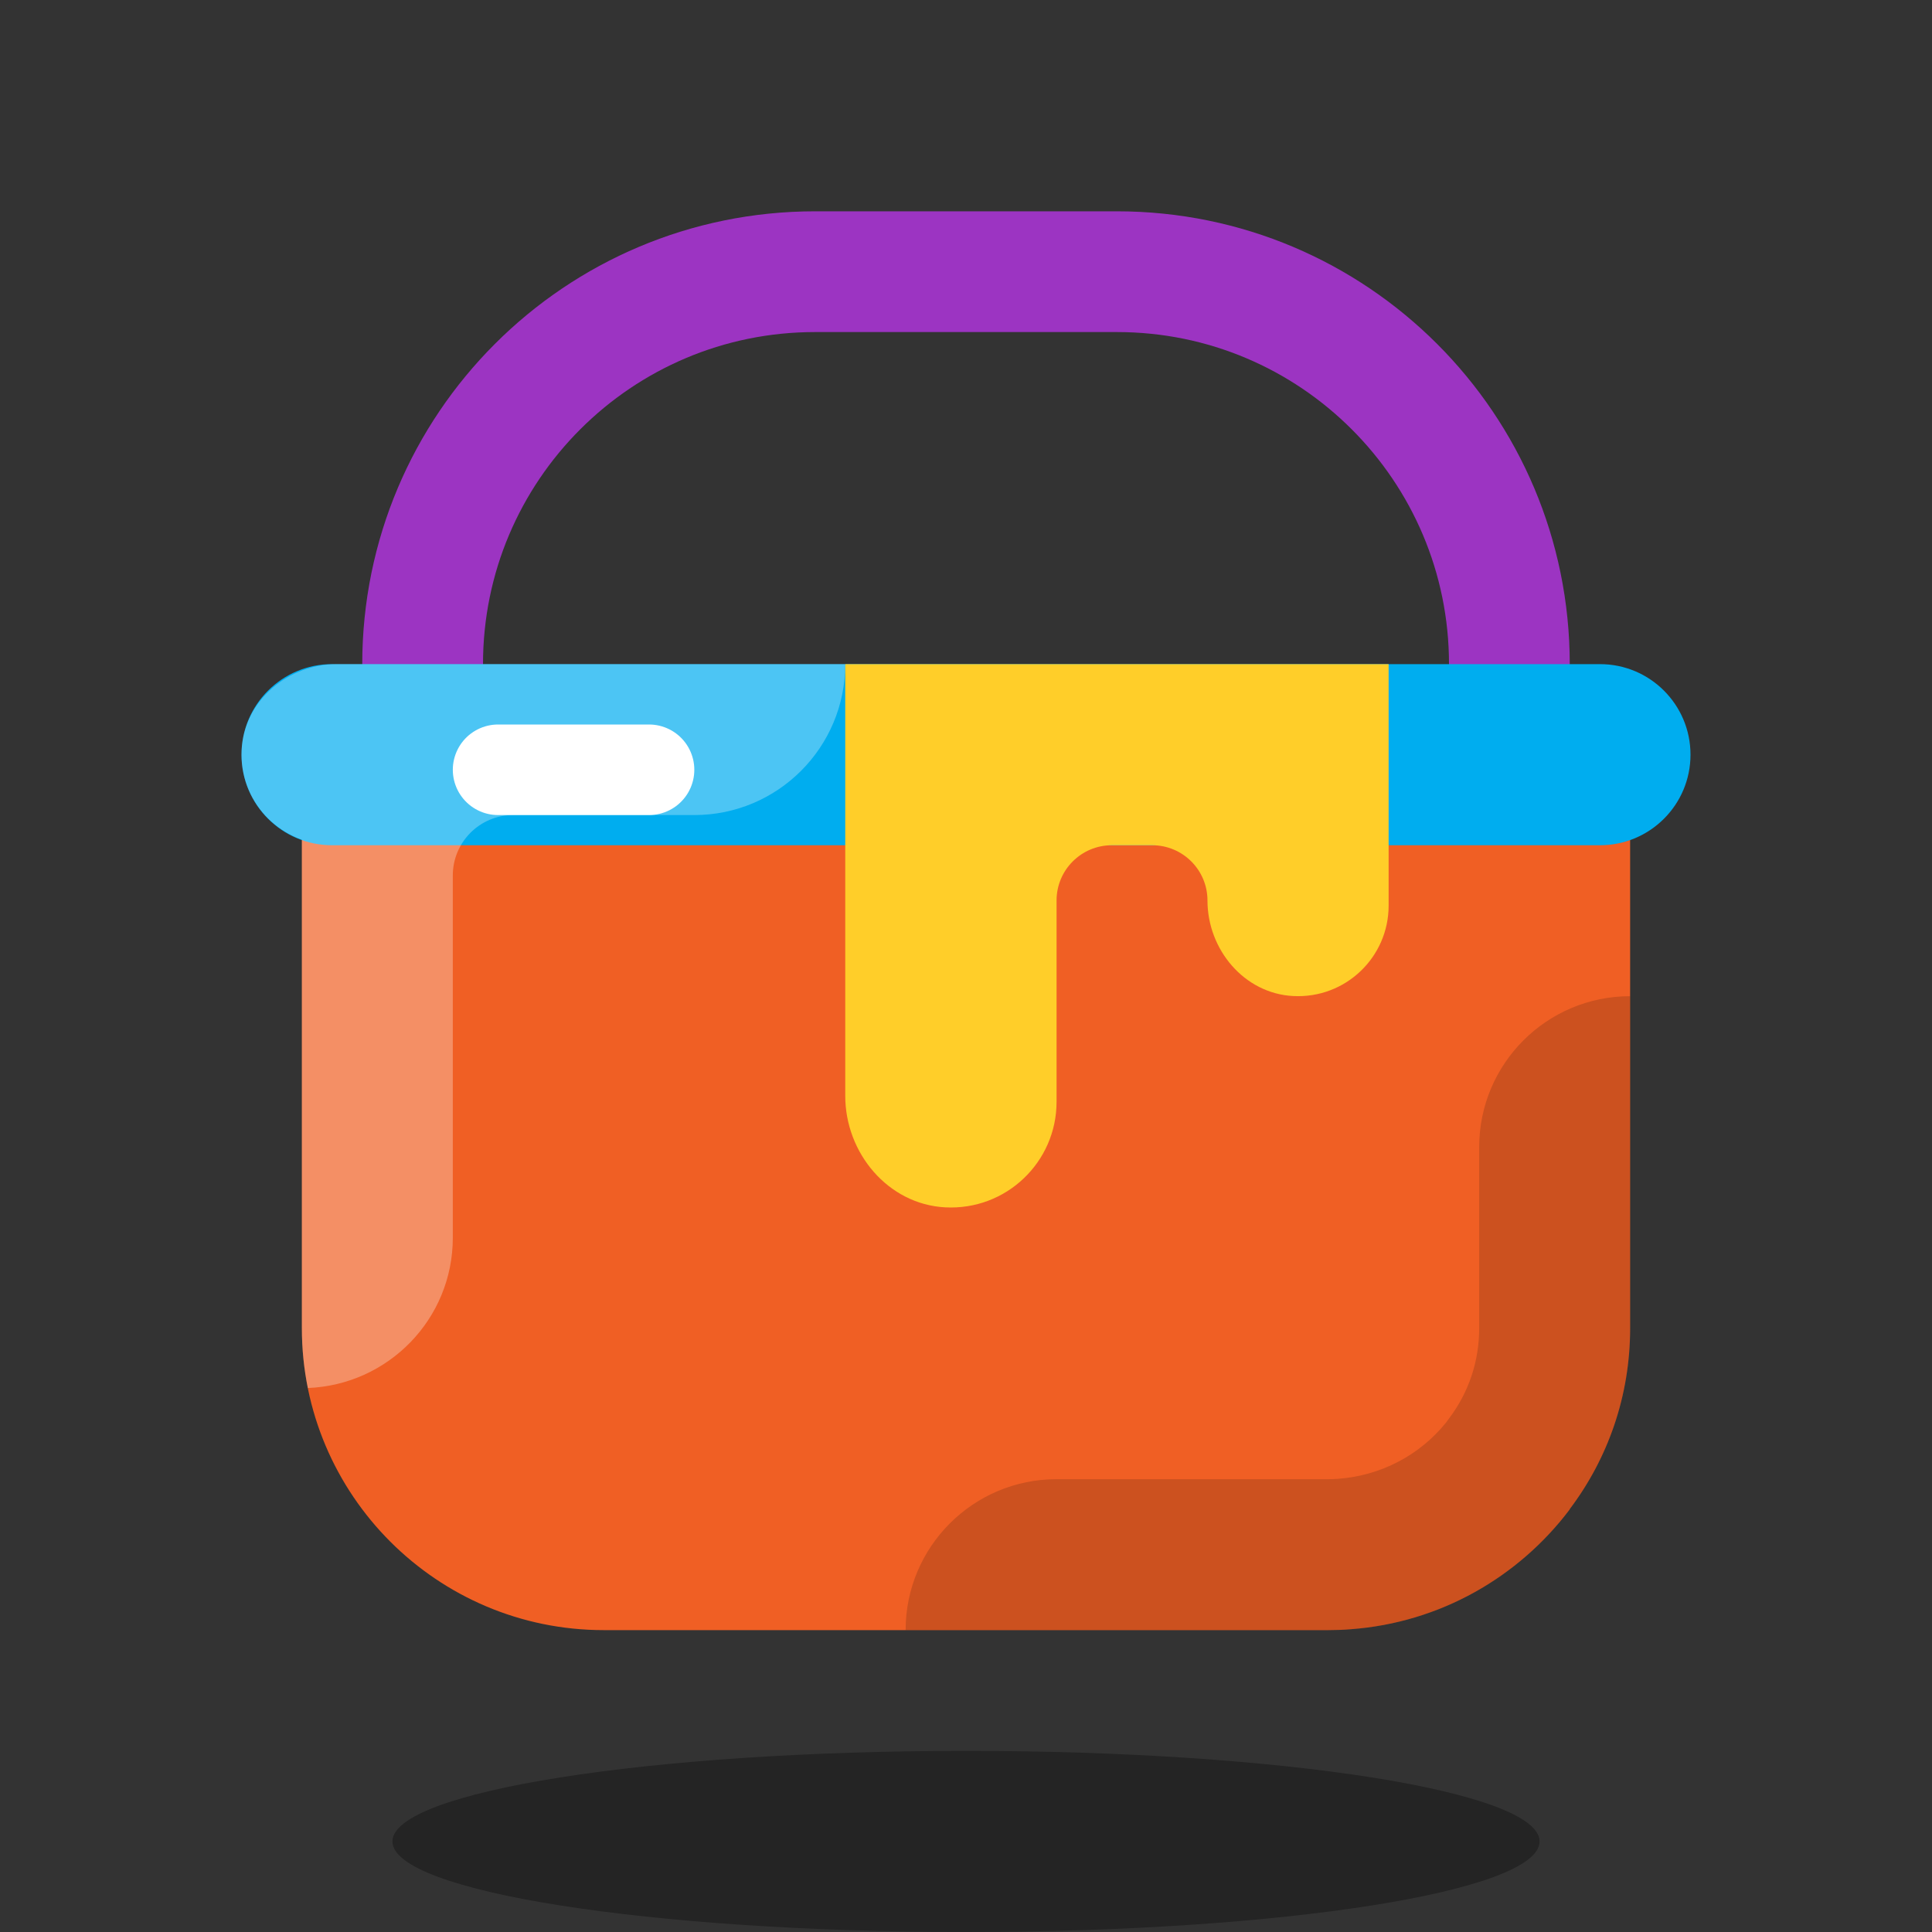
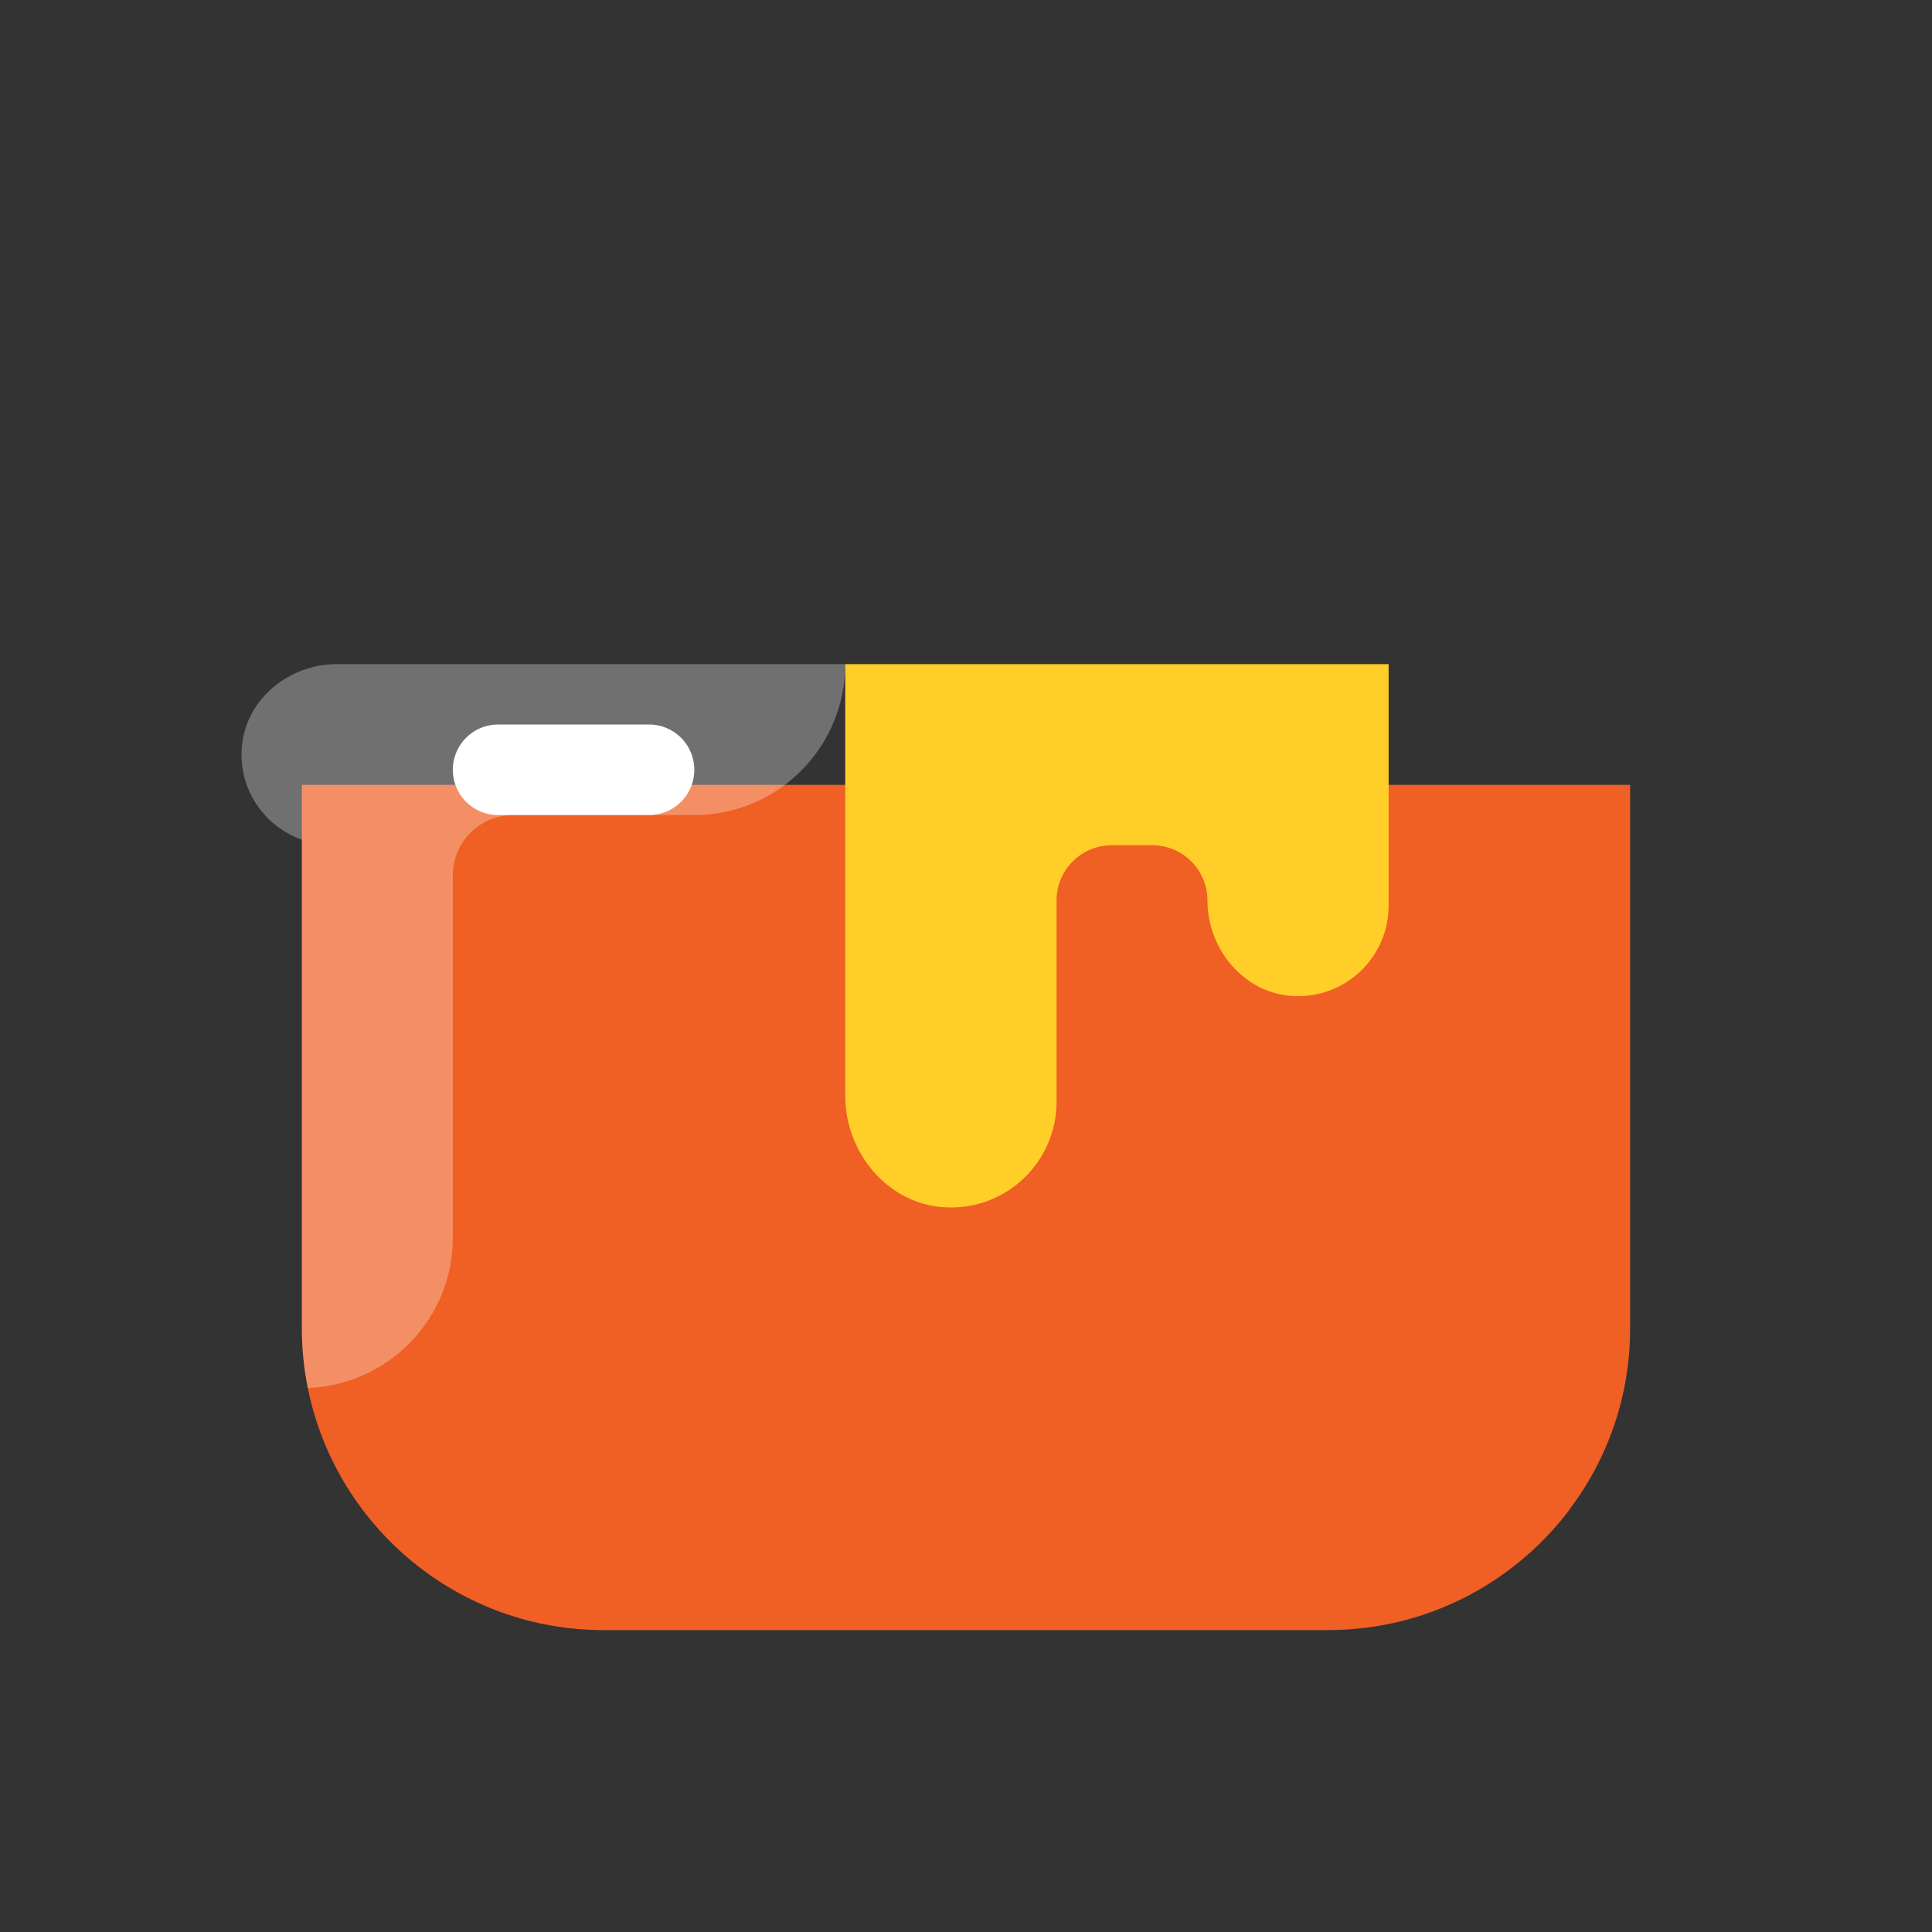
<svg xmlns="http://www.w3.org/2000/svg" width="64" height="64" viewBox="0 0 64 64" fill="none">
  <rect x="0" y="0" width="64" height="64" fill="#333333" stroke="none" />
-   <path d="M14 27V22C14 14.82 19.82 9 27 9H37C44.18 9 50 14.82 50 22V27" stroke="#9C34C2" stroke-width="4" stroke-miterlimit="10" stroke-linecap="round" stroke-linejoin="round" />
-   <path opacity="0.3" d="M32 64C42.493 64 51 62.657 51 61C51 59.343 42.493 58 32 58C21.507 58 13 59.343 13 61C13 62.657 21.507 64 32 64Z" fill="black" />
  <path d="M54 26V44C54 46.25 53.26 48.32 52 49.99V50C50.31 52.24 47.71 53.75 44.75 53.97C44.51 53.99 44.25 54 44 54H20C14.48 54 10 49.52 10 44V26H54Z" fill="#F05F24" />
-   <path d="M53 28H11C9.343 28 8 26.657 8 25C8 23.343 9.343 22 11 22H53C54.657 22 56 23.343 56 25C56 26.657 54.657 28 53 28Z" fill="#00ADEF" />
  <path opacity="0.3" d="M8.011 24.743C7.893 26.159 8.762 27.376 10 27.816V44C10 44.678 10.069 45.34 10.198 45.98C12.865 45.874 15 43.693 15 41V29C15 27.895 15.895 27 17 27H23C25.761 27 28 24.761 28 22H11.155C9.569 22 8.143 23.163 8.011 24.743Z" fill="white" />
-   <path opacity="0.15" d="M44.75 53.97C47.71 53.75 50.31 52.24 52 50V49.99C53.26 48.32 54 46.25 54 44V33C51.239 33 49 35.239 49 38V44C49 45.089 48.657 46.119 48.008 46.979C47.973 47.026 47.939 47.073 47.905 47.121C47.03 48.205 45.752 48.881 44.324 48.988C44.221 48.997 44.108 49 44 49H35C32.239 49 30 51.239 30 54H44C44.25 54 44.51 53.99 44.75 53.97Z" fill="black" />
  <path d="M28 22V36.302C28 38.197 29.419 39.896 31.312 39.995C33.33 40.101 35 38.495 35 36.5V29.83C35 28.819 35.819 28 36.83 28H38.169C39.18 28 39.999 28.819 39.999 29.83C39.999 31.454 41.215 32.911 42.838 32.995C44.569 33.086 46 31.71 46 30V22H28Z" fill="#FFCE29" />
  <path d="M16.5 25.5H21.5" stroke="white" stroke-width="3" stroke-miterlimit="10" stroke-linecap="round" stroke-linejoin="round" />
</svg>